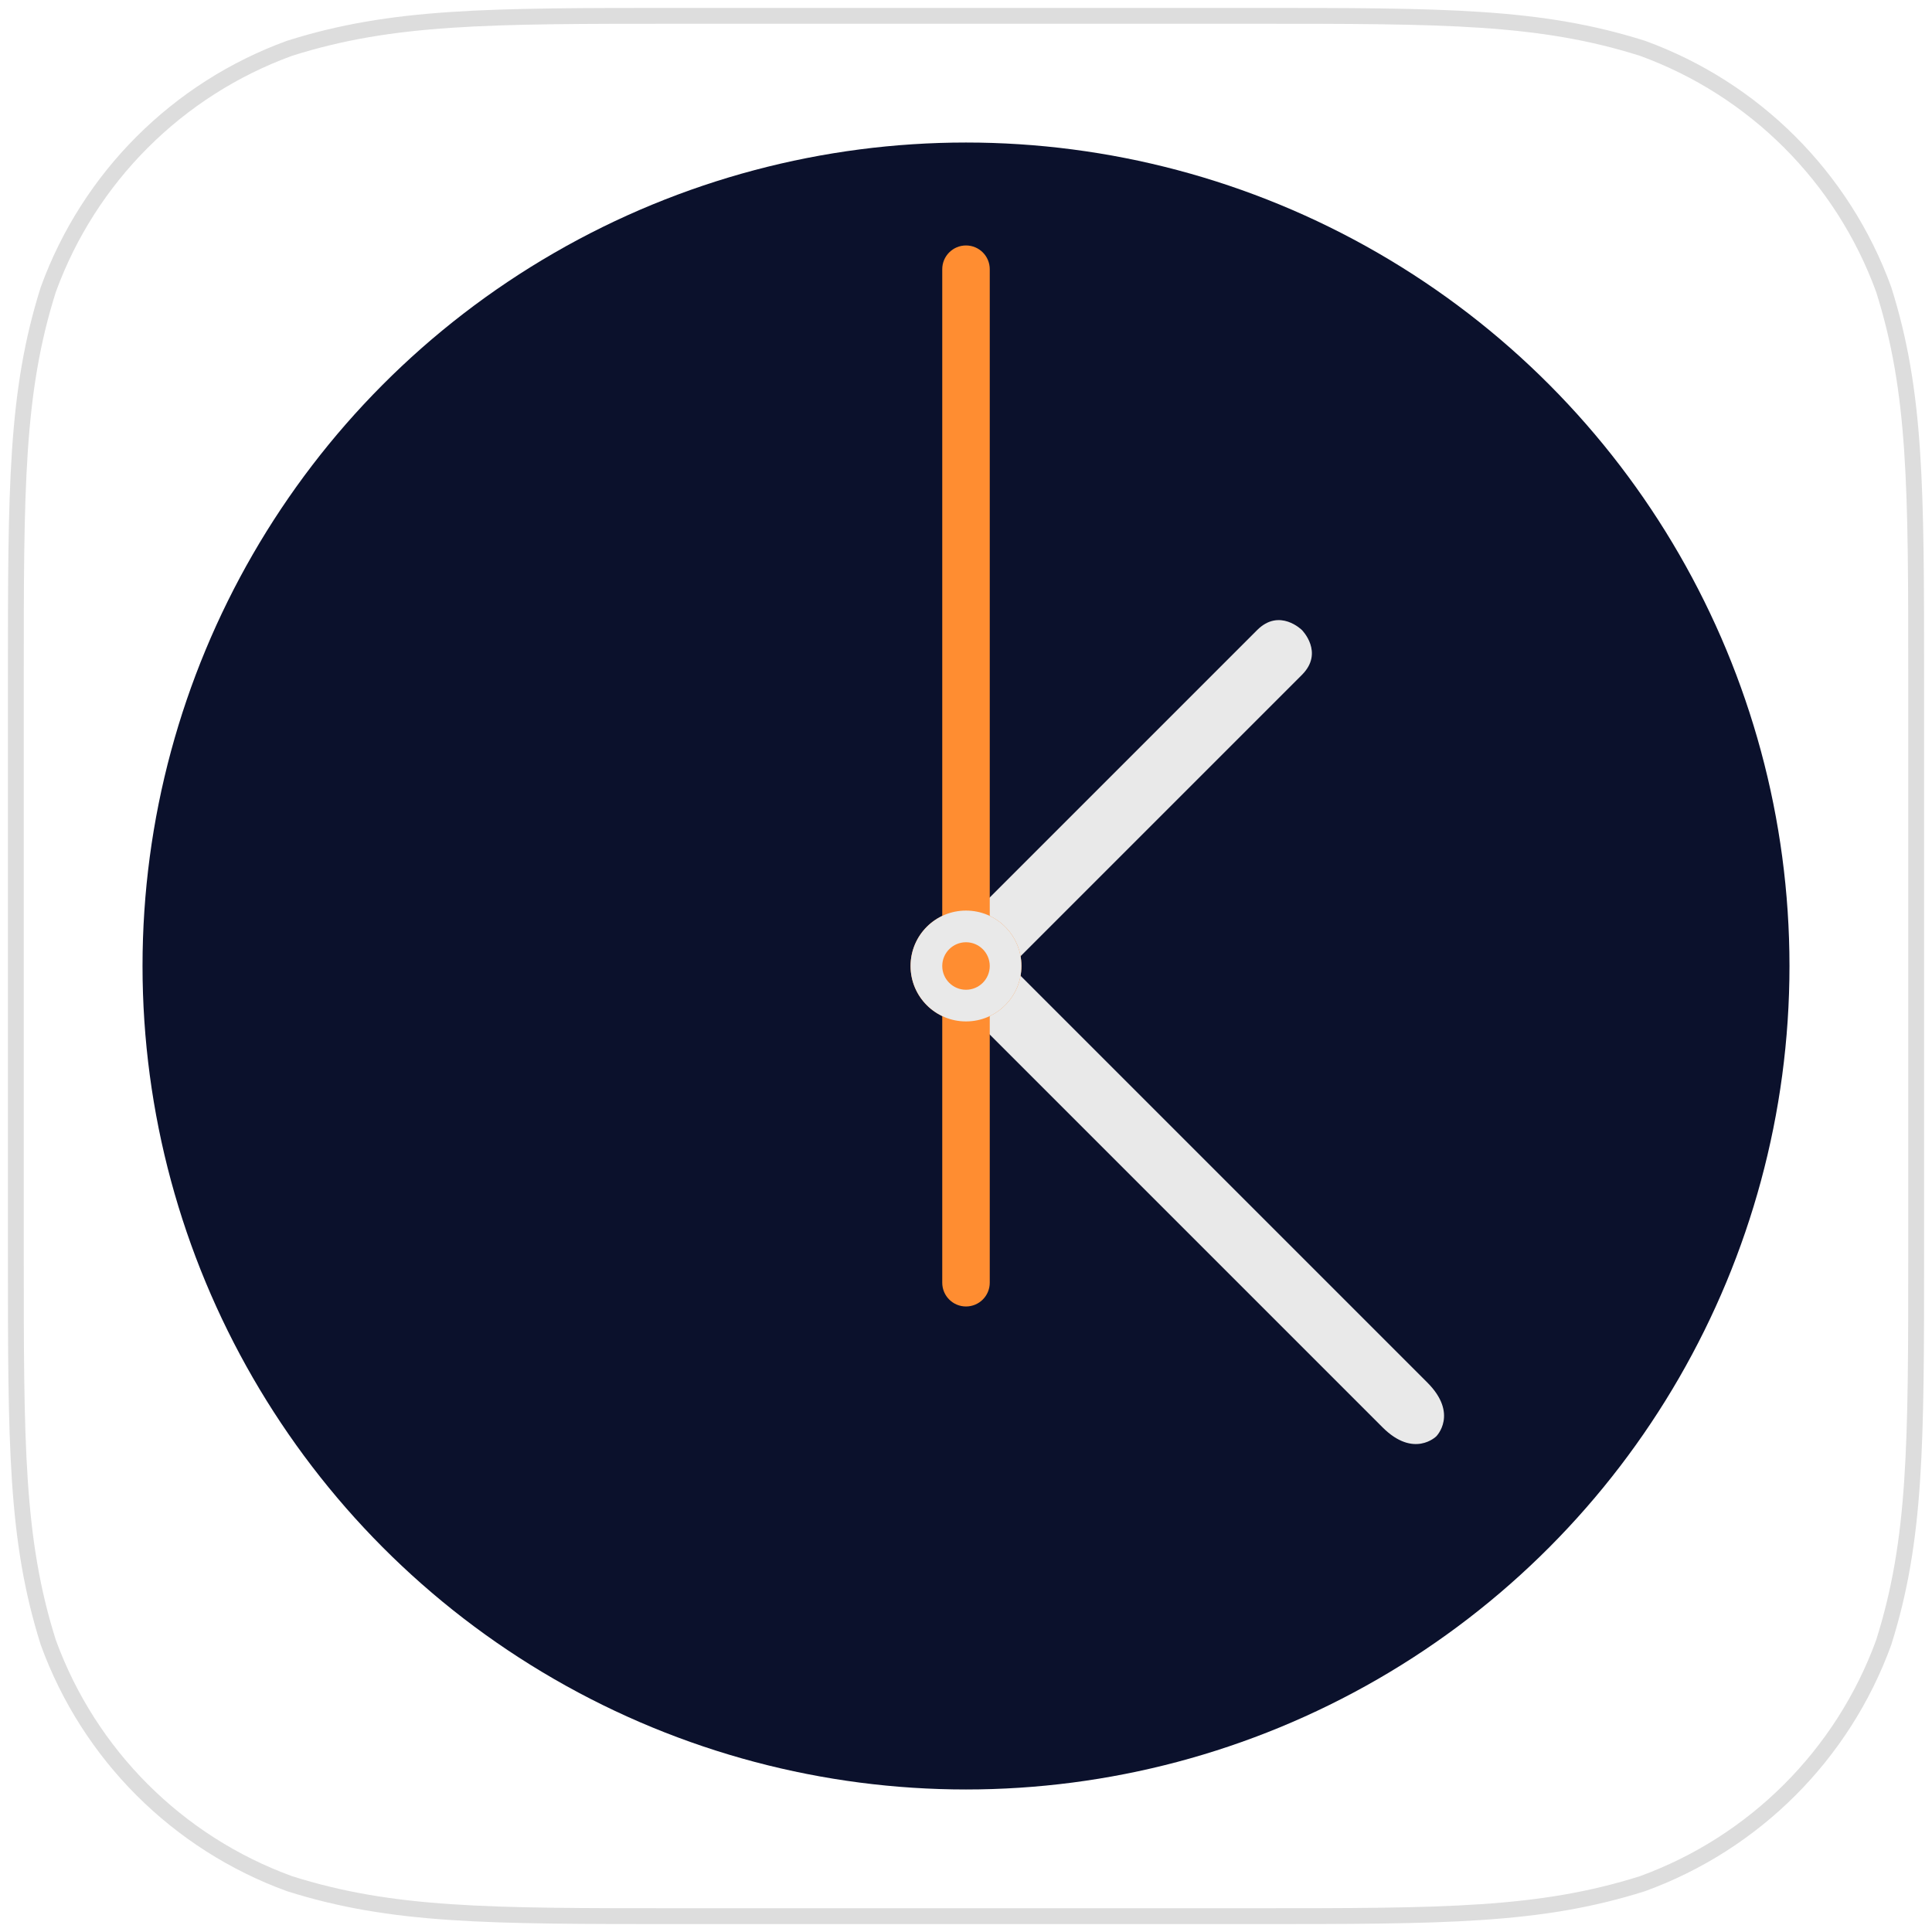
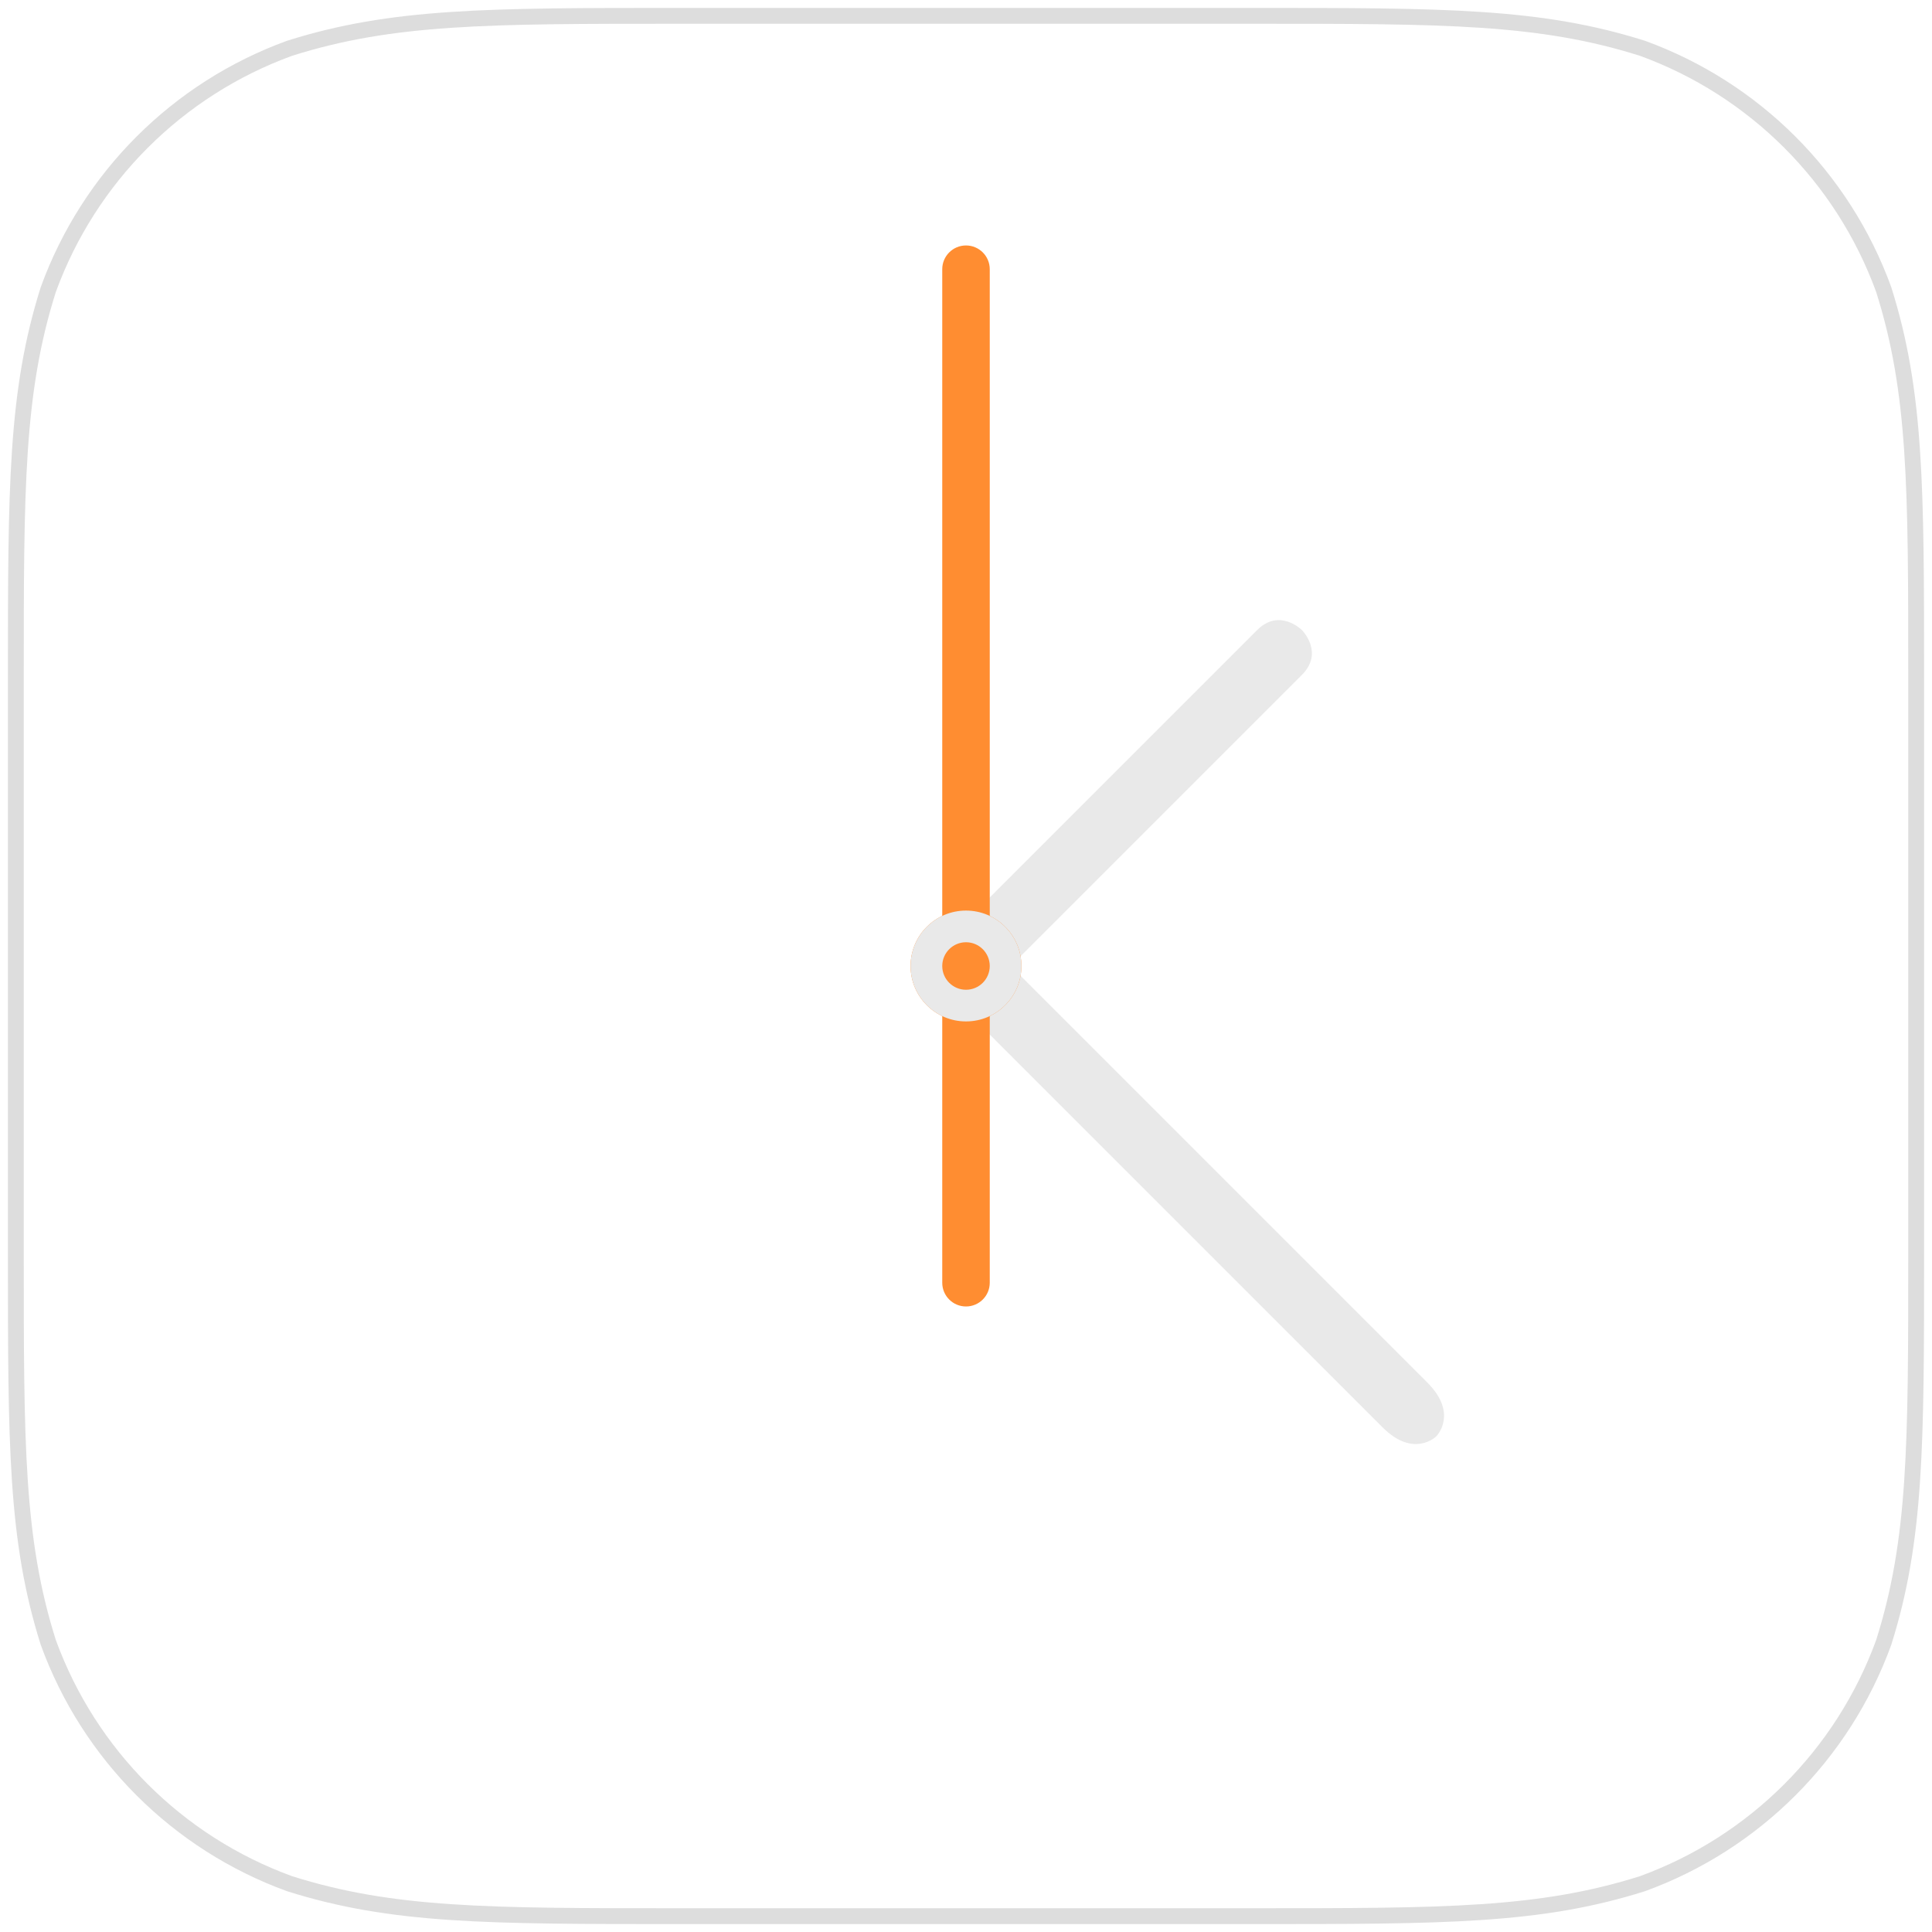
<svg xmlns="http://www.w3.org/2000/svg" xmlns:xlink="http://www.w3.org/1999/xlink" width="122px" height="122px" viewBox="0 0 122 122" version="1.1">
  <title>Klok App Icon</title>
  <desc>Created with Sketch.</desc>
  <defs>
    <path d="M78.163,0 C90.21,0 96.232,0 102.717,2.05 C109.797,4.627 115.373,10.203 117.95,17.283 C120,23.767 120,29.791 120,41.837 L120,78.163 C120,90.21 120,96.232 117.95,102.717 C115.373,109.797 109.797,115.373 102.717,117.949 C96.232,120 90.21,120 78.163,120 L41.837,120 C29.79,120 23.767,120 17.283,117.949 C10.203,115.373 4.627,109.797 2.05,102.717 C0,96.232 0,90.21 0,78.163 L0,41.837 C0,29.791 0,23.767 2.05,17.283 C4.627,10.203 10.203,4.627 17.283,2.05 C23.767,0 29.79,0 41.837,0 L78.163,0 Z" id="path-1" />
  </defs>
  <g id="Page-1" stroke="none" stroke-width="1" fill="none" fill-rule="evenodd">
    <g id="Klok-App-Icon" transform="translate(1, 1)">
      <mask id="mask-2" fill="white">
        <use xlink:href="#path-1" />
      </mask>
      <use id="path-1" stroke="#DDDDDD" fill="#FFFFFF" xlink:href="#path-1" />
-       <circle id="Oval-4" fill="#0B112C" fill-rule="nonzero" mask="url(#mask-2)" cx="60" cy="60" r="52" />
      <g id="klok/appicon/hours" mask="url(#mask-2)" fill-rule="nonzero" fill="#E9E9E9">
        <g transform="translate(70.607, 49.393) rotate(45) translate(-70.607, -49.393) translate(68.607, 34.393)" id="seconds-copy">
          <path d="M0,2 L0,28 C0,30 2,30 2,30 C2,30 4,30 4,28 L4,2 C4,0 2,0 2,0 C2,0 0,0 0,2 Z" />
        </g>
      </g>
      <g id="klok/appicon/minutes" mask="url(#mask-2)" fill-rule="nonzero" fill="#E9E9E9">
        <g transform="translate(74.849, 74.849) rotate(135) translate(-74.849, -74.849) translate(72.849, 53.849)" id="seconds-copy">
          <path d="M0,2.8 L0,39.2 C0,42 2,42 2,42 C2,42 4,42 4,39.2 L4,2.8 C4,0 2,0 2,0 C2,0 0,0 0,2.8 Z" />
        </g>
      </g>
      <g id="klok/appicon/seconds" mask="url(#mask-2)" fill-rule="nonzero" fill="#FF8D31">
        <g transform="translate(58, 14)" id="seconds-copy">
          <path d="M0.5,2 L0.5,66 C0.5,66.828 1.172,67.5 2,67.5 C2.828,67.5 3.5,66.828 3.5,66 L3.5,2 C3.5,1.172 2.828,0.5 2,0.5 C1.172,0.5 0.5,1.172 0.5,2 Z" />
        </g>
      </g>
      <g id="klok/appicon/centre" mask="url(#mask-2)">
        <g transform="translate(56, 56)">
          <circle id="clock-centre" fill="#FF8D31" fill-rule="evenodd" cx="4" cy="4" r="3.5" />
          <path d="M4,5.5 C4.828,5.5 5.5,4.828 5.5,4 C5.5,3.172 4.828,2.5 4,2.5 C3.172,2.5 2.5,3.172 2.5,4 C2.5,4.828 3.172,5.5 4,5.5 Z M4,7.5 C2.067,7.5 0.5,5.933 0.5,4 C0.5,2.067 2.067,0.5 4,0.5 C5.933,0.5 7.5,2.067 7.5,4 C7.5,5.933 5.933,7.5 4,7.5 Z" id="clock-centre-copy" fill="#E9E9E9" fill-rule="nonzero" />
        </g>
      </g>
    </g>
  </g>
</svg>